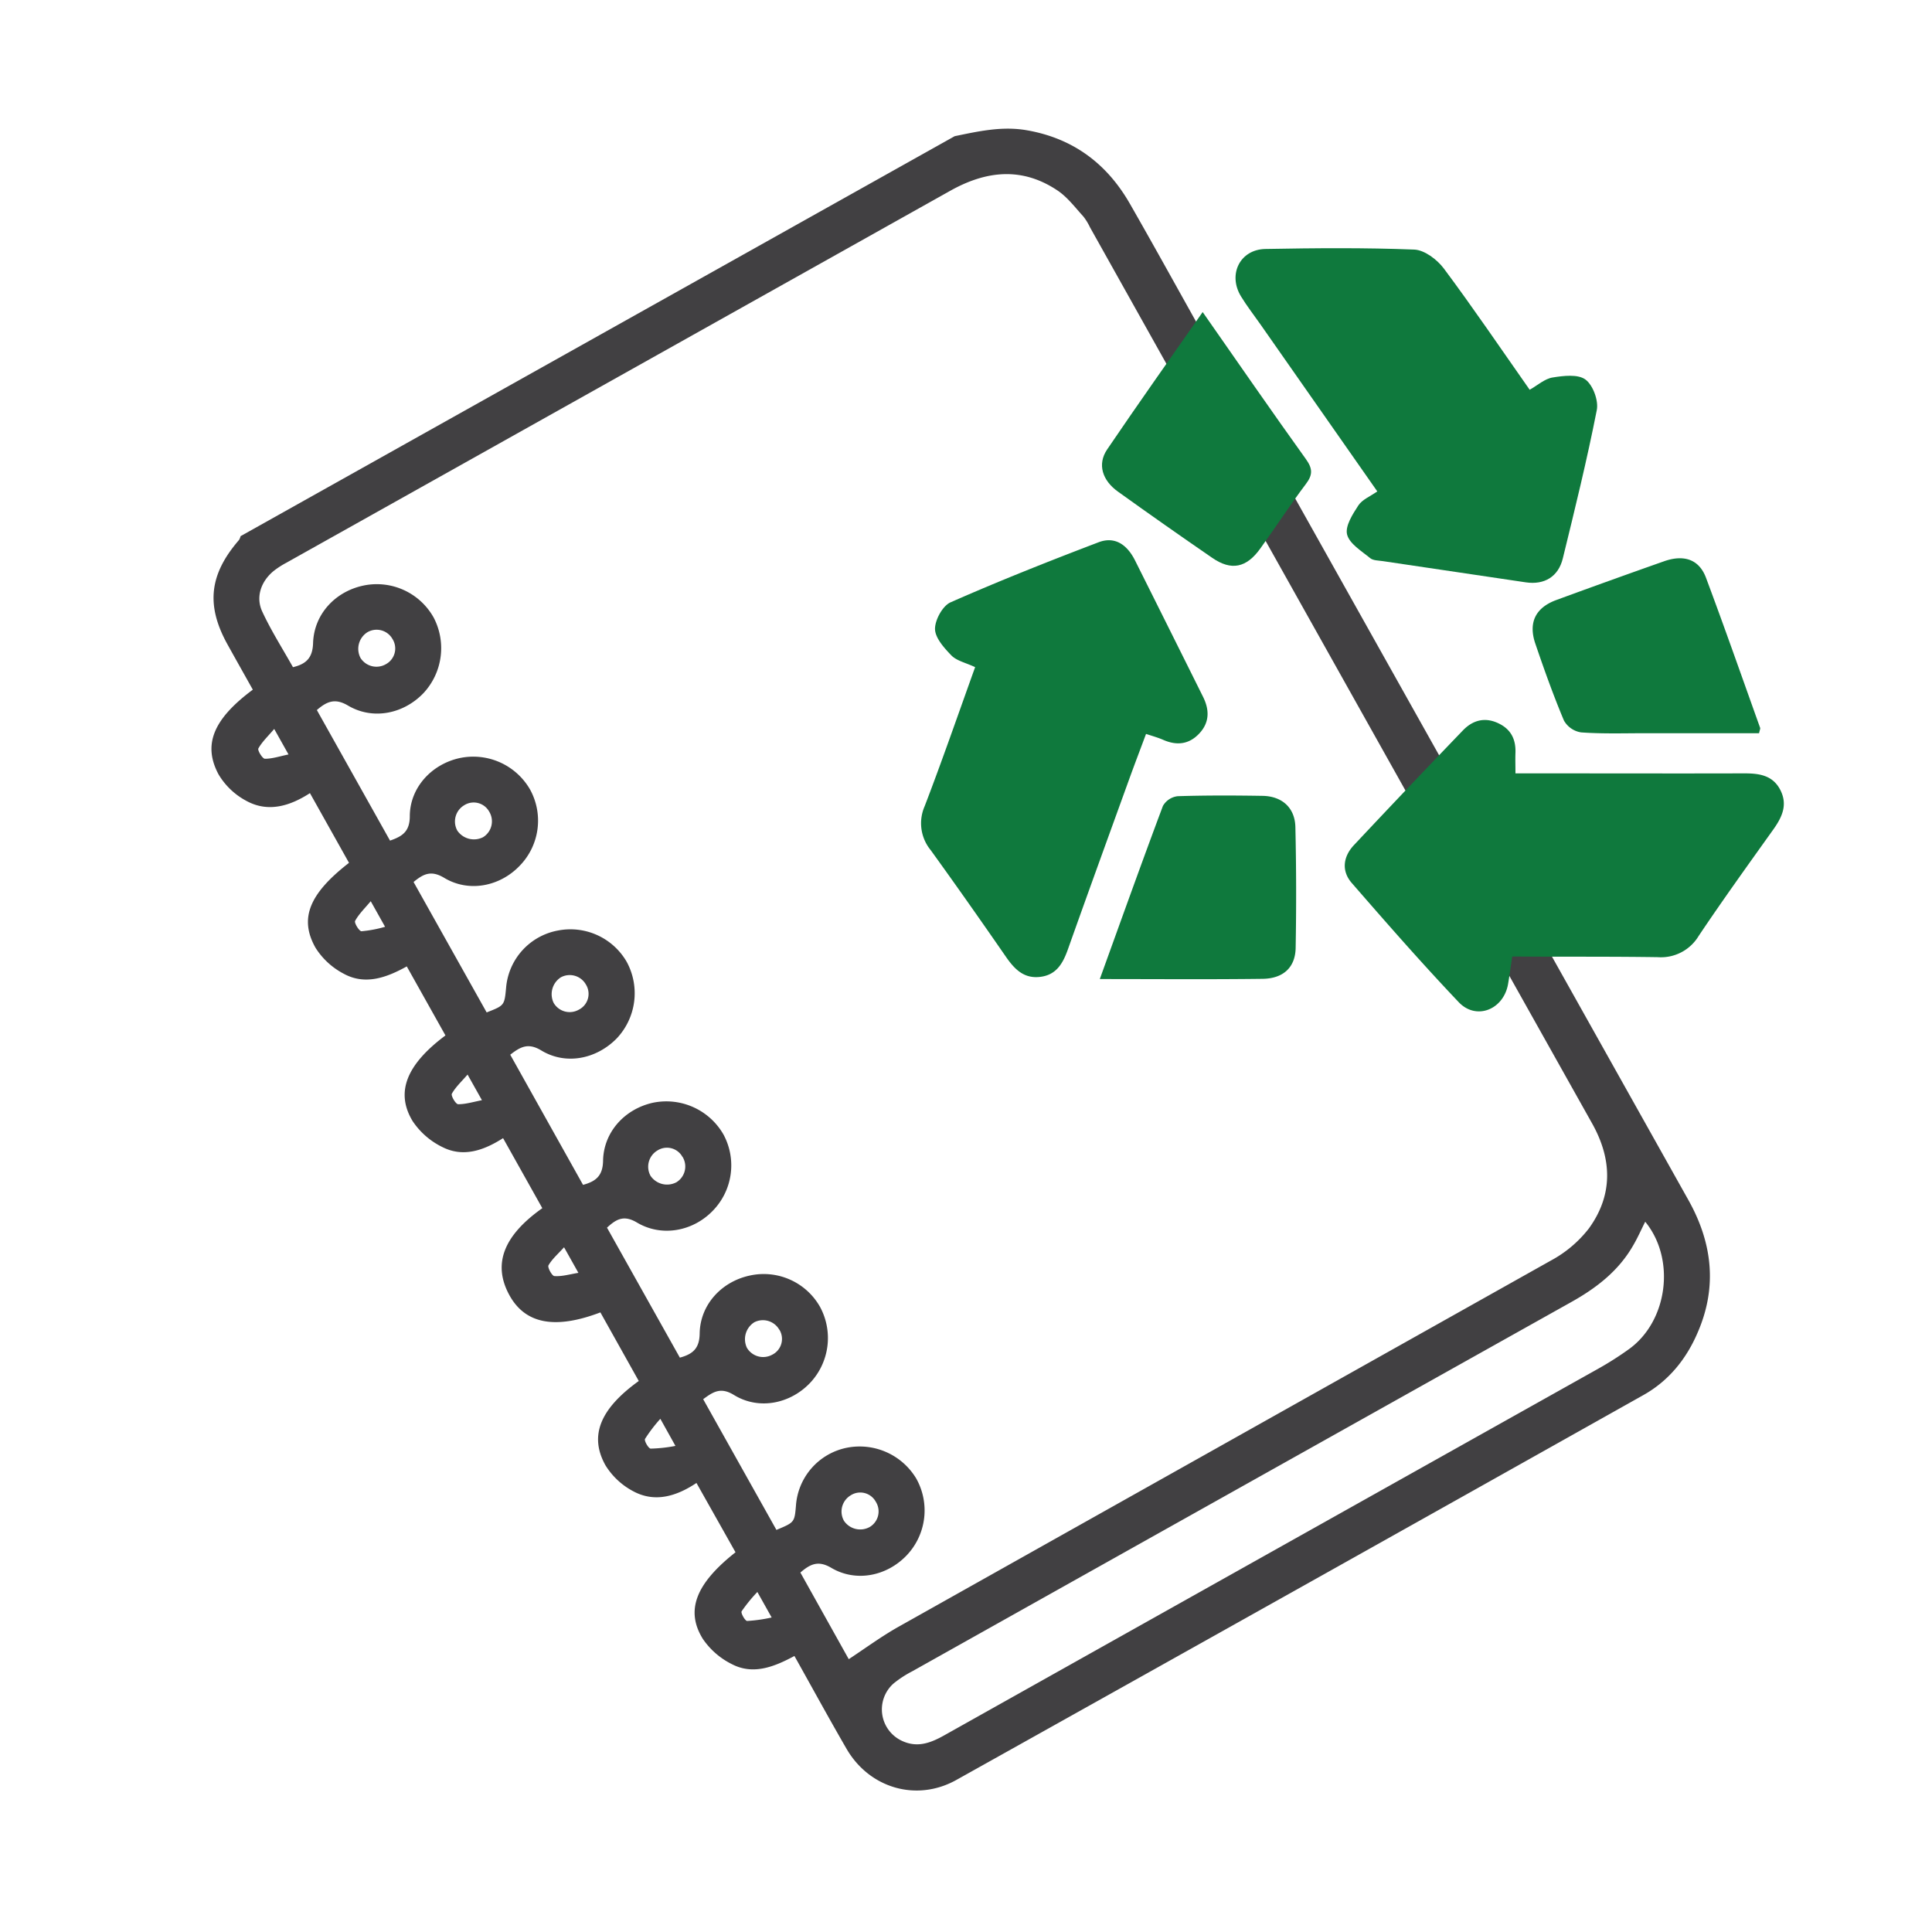
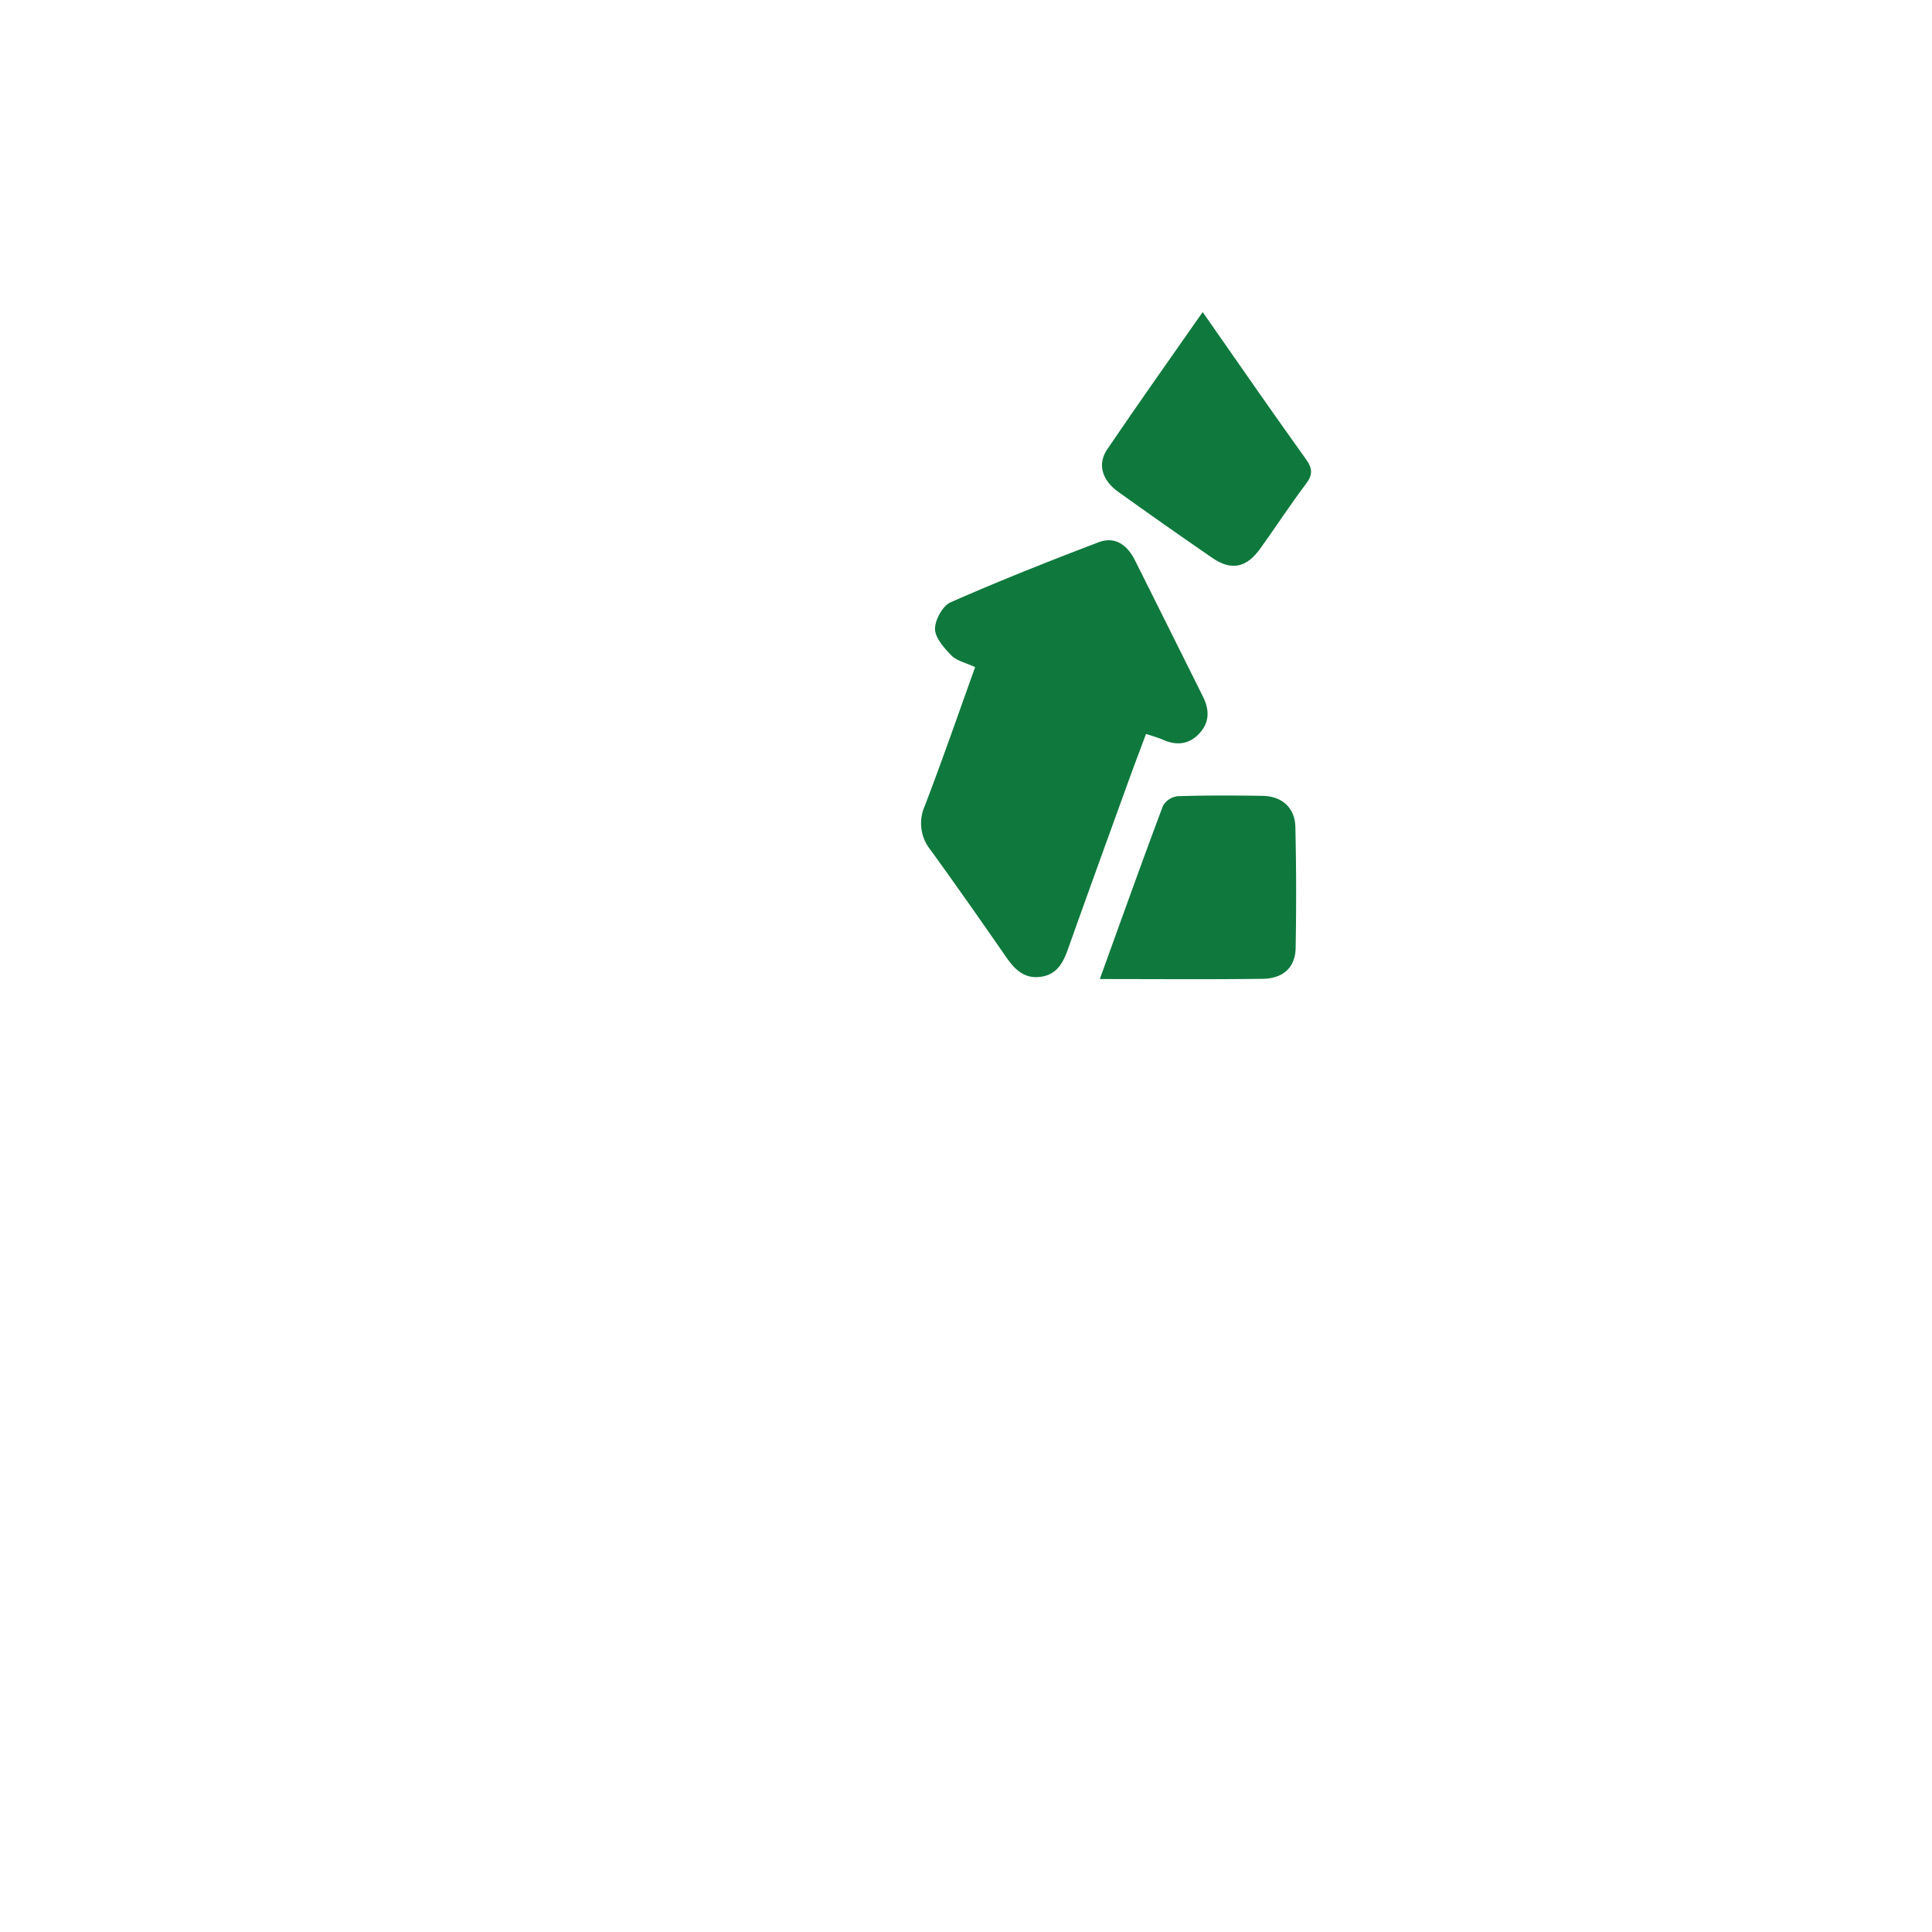
<svg xmlns="http://www.w3.org/2000/svg" id="Layer_1" data-name="Layer 1" viewBox="0 0 512 512">
  <title>feature</title>
  <g id="Logo_3" data-name="Logo 3">
    <g id="notebook">
-       <path d="M253,36.09c6.27-1.29,12.47-2.7,19-1.59,12.32,2.11,21.3,8.81,27.42,19.47,6.83,11.92,13.46,24,20.17,35.94L447.43,318c6.37,11.36,7.74,23.07,2.44,35.2-3,7-7.68,12.76-14.34,16.5q-91,51.12-182.08,102c-10.53,5.89-23.08,2.22-29.15-8.32-4.63-8-9.08-16.16-13.77-24.53-5.42,2.92-11,5.11-16.65,2.13a20.12,20.12,0,0,1-7.63-6.67c-4.68-7.57-1.79-14.69,8.67-22.94L184.57,393c-5.21,3.47-10.93,5.3-16.69,2.23a19.12,19.12,0,0,1-7.42-6.9c-4.4-7.86-1.39-15,8.82-22.35L159.11,347.8c-12.24,4.65-20.18,3-24.32-4.95s-1.35-15.4,8.93-22.67l-10.4-18.56c-5.06,3.23-10.53,5.19-16.09,2.36a20,20,0,0,1-7.89-6.89c-4.62-7.66-1.58-15,8.71-22.69L107.8,256.11c-5.27,2.92-11,5.08-16.72,1.93a19.46,19.46,0,0,1-7.45-6.85c-4.43-7.81-1.62-14.4,8.86-22.53L82.14,210.19c-5.27,3.4-11.1,5.25-16.94,2a18.86,18.86,0,0,1-7.3-7c-4.22-7.92-1.29-14.69,9.1-22.42-2.2-3.93-4.44-7.9-6.65-11.88-5.83-10.45-4.91-18.66,3-27.8a3.48,3.48,0,0,0,.4-1ZM224.93,439.7c4.54-3,8.7-6.06,13.17-8.58Q324.56,382.57,411,334.06a31.78,31.78,0,0,0,10.07-8.51c6.42-8.87,6.19-18.32.84-27.86Q355.34,179,288.85,60.22a14.79,14.79,0,0,0-1.74-2.84c-2.15-2.35-4.12-5-6.7-6.79-9.44-6.41-19-5.42-28.64,0Q163.82,99.88,75.86,149.15a22.91,22.91,0,0,0-3.13,2c-3.46,2.7-5.06,6.94-3.25,10.88,2.37,5.12,5.43,9.91,8.16,14.78,3.56-.85,5.21-2.52,5.33-6.4.25-7.68,5.92-13.69,13.4-15.24a17.25,17.25,0,0,1,18.57,8.52,17.48,17.48,0,0,1-2.72,20c-5.3,5.53-13.44,7.18-20,3.29-3.46-2.05-5.63-1.07-8.25,1.19l19.39,34.6c3.21-1.11,5.22-2.35,5.24-6.42,0-7.6,5.75-13.8,13.16-15.44a17.37,17.37,0,0,1,18.7,8.3,17.12,17.12,0,0,1-2.74,20.23c-5.24,5.48-13.46,7.14-20,3.2-3.52-2.12-5.57-1-8.12,1.1l19.37,34.56c4.71-1.84,4.71-1.84,5.15-6.53a16.85,16.85,0,0,1,13.63-15.15,17.22,17.22,0,0,1,18.34,8.29,17.43,17.43,0,0,1-2.66,20.29c-5.4,5.5-13.51,7.12-20,3.17-3.52-2.13-5.59-.89-8.21,1.14L154.51,314c3.46-.93,5.24-2.45,5.31-6.39.14-7.65,5.8-13.75,13.25-15.38a17.46,17.46,0,0,1,18.66,8.43,17.22,17.22,0,0,1-2.86,20.23c-5.25,5.43-13.52,7-20.08,3.09-3.54-2.11-5.54-.82-7.93,1.36l19.31,34.45c3.45-.95,5.19-2.43,5.25-6.4.12-7.64,5.81-13.75,13.26-15.35a17.14,17.14,0,0,1,18.65,8.32,17.33,17.33,0,0,1-2.78,20.26c-5.29,5.45-13.53,7.08-20.05,3.06-3.56-2.19-5.56-.78-8.15,1.12l19.41,34.64c4.8-2,4.8-2,5.18-6.48a16.85,16.85,0,0,1,13.47-15.29,17.49,17.49,0,0,1,18.43,8.2,17.28,17.28,0,0,1-2.53,20.28c-5.24,5.53-13.43,7.23-20,3.35-3.49-2.06-5.6-1-8.2,1.24ZM436,323.77c-1.08,2.14-2,4.25-3.17,6.24-3.86,6.78-9.76,11.32-16.45,15.06Q329,394,241.72,442.93a28.32,28.32,0,0,0-4.95,3.24A9.18,9.18,0,0,0,239,461.33c4.07,1.93,7.62.58,11.22-1.44q86.66-48.6,173.33-97.17a85,85,0,0,0,8.12-5.17C442,350.13,444.12,333.68,436,323.77ZM102.29,176a4.73,4.73,0,0,0,1.73-6.65,4.83,4.83,0,0,0-6.69-1.78,5.21,5.21,0,0,0-1.8,6.78A5,5,0,0,0,102.29,176ZM232.07,397.94a4.68,4.68,0,0,0-6.66-1.64,5,5,0,0,0-1.75,6.73,5.19,5.19,0,0,0,6.82,1.64A4.8,4.8,0,0,0,232.07,397.94ZM123,213.41a5,5,0,0,0-1.8,6.72,5.34,5.34,0,0,0,6.83,1.73,4.94,4.94,0,0,0,1.62-6.76A4.7,4.7,0,0,0,123,213.41ZM148.63,259a5.31,5.31,0,0,0-1.91,6.77,4.91,4.91,0,0,0,6.72,1.78,4.69,4.69,0,0,0,1.85-6.61A4.93,4.93,0,0,0,148.63,259Zm32.23,47.59a4.69,4.69,0,0,0-6.65-1.69,5,5,0,0,0-1.81,6.71,5.3,5.3,0,0,0,6.82,1.72A4.89,4.89,0,0,0,180.86,306.54Zm25.68,45.83a5,5,0,0,0-6.65-2,5.31,5.31,0,0,0-1.95,6.76,5,5,0,0,0,6.69,1.84A4.68,4.68,0,0,0,206.54,352.37Zm-82.63-67.65c-1.65,1.91-3.2,3.33-4.16,5.07-.29.51,1,2.78,1.68,2.79,2,0,4-.62,6.29-1.07ZM179,383.18,175,376a40.14,40.14,0,0,0-4.06,5.32c-.27.49.92,2.56,1.5,2.58A39.38,39.38,0,0,0,179,383.18Zm-106.33-190c-1.71,2-3.24,3.44-4.2,5.17-.27.5,1.1,2.73,1.73,2.73,2,0,3.93-.66,6.26-1.14Zm25.58,45.65c-1.69,2-3.2,3.47-4.14,5.22-.28.52,1.08,2.74,1.69,2.74a32.51,32.51,0,0,0,6.25-1.18Zm55,98.43-3.77-6.72c-1.64,1.81-3.18,3.13-4.13,4.79-.3.54.94,2.8,1.55,2.84C148.87,338.32,150.82,337.73,153.31,337.31Zm47.46,84.63a41.47,41.47,0,0,0-4.17,5.12c-.27.45.92,2.56,1.46,2.56a40.14,40.14,0,0,0,6.5-.92Z" fill="#414042" />
-     </g>
+       </g>
    <g id="icons">
-       <path d="M400.76,253.48c-.42,2.77-.71,5-1.11,7.32-1.19,6.75-8.41,9.68-13.06,4.8-9.75-10.26-19.08-20.93-28.37-31.61-2.76-3.18-2.29-6.94.56-10q14.37-15.31,28.92-30.44c2.5-2.59,5.6-3.55,9.11-2s4.94,4.24,4.8,8c-.06,1.62,0,3.25,0,5.4h5.68c18.33,0,36.66.05,55,0,3.85,0,7.4.47,9.43,4.24,2.13,4,.59,7.3-1.76,10.61-6.67,9.35-13.39,18.67-19.78,28.21a11.66,11.66,0,0,1-10.85,5.65c-10.66-.16-21.32-.11-32-.14Z" fill="#0f793d" />
-       <path d="M365,130.23,334,85.92c-1.71-2.45-3.57-4.82-5.12-7.37-3.55-5.81-.28-12.45,6.47-12.57,13.14-.24,26.3-.36,39.43.16,2.71.1,6.06,2.63,7.84,5,7.74,10.37,15,21.1,22.76,32.15,2.1-1.19,4-2.92,6.06-3.25,2.89-.47,6.73-.93,8.72.54s3.52,5.6,3,8.12c-2.59,13.18-5.8,26.23-9,39.29-1.18,4.84-4.88,7.05-9.77,6.34q-19-2.79-37.94-5.63c-1.15-.17-2.57-.14-3.36-.8-2.28-1.89-5.47-3.79-6.1-6.25-.56-2.22,1.47-5.38,3-7.73C361,132.4,363.06,131.58,365,130.23Z" fill="#0f793d" />
      <path d="M258.42,176.8c-2.52-1.18-4.89-1.67-6.3-3.11-1.93-2-4.3-4.64-4.33-7s2-6.14,4.13-7.07c12.91-5.69,26-10.88,39.21-15.91,4.46-1.7,7.66.81,9.67,4.82q9,18,18,36.09c1.72,3.43,1.79,6.77-.93,9.71s-5.95,3.32-9.56,1.76c-1.34-.59-2.78-1-4.6-1.59-1.43,3.85-2.84,7.53-4.19,11.24C294,221,288.44,236.28,283,251.6c-1.3,3.65-3,6.72-7.25,7.27s-6.73-1.85-9-5.07c-6.63-9.58-13.31-19.11-20.14-28.55a11.21,11.21,0,0,1-1.56-11.61C249.68,201.58,253.9,189.37,258.42,176.8Z" fill="#0f793d" />
      <path d="M291.46,259.46c5.69-15.73,11.09-30.85,16.73-45.89A5.21,5.21,0,0,1,312.1,211c7.49-.24,15-.21,22.47-.09,5.19.08,8.61,3.15,8.72,8.29q.36,16,.07,32c-.09,5.15-3.25,8.13-8.77,8.2C320.45,259.58,306.31,259.46,291.46,259.46Z" fill="#0f793d" />
      <path d="M318.72,82.7c9.41,13.47,18.29,26.33,27.38,39,1.75,2.45,1.84,4.1,0,6.53-4.21,5.57-8,11.43-12.09,17.11-3.67,5.14-7.69,6-12.78,2.48q-12.54-8.62-24.9-17.49c-4.23-3-5.57-7.3-2.94-11.2C301.57,107.07,310,95.16,318.72,82.7Z" fill="#0f793d" />
-       <path d="M466.17,194.31H436c-5.66,0-11.33.19-17-.22a6.32,6.32,0,0,1-4.54-3.14c-2.82-6.72-5.28-13.61-7.63-20.52C405,164.89,407,161,412.47,159q14.25-5.23,28.56-10.27c5.29-1.85,9.27-.44,11.07,4.37,4.94,13.2,9.6,26.51,14.35,39.78C466.54,193.12,466.34,193.48,466.17,194.31Z" fill="#0f793d" />
    </g>
  </g>
</svg>